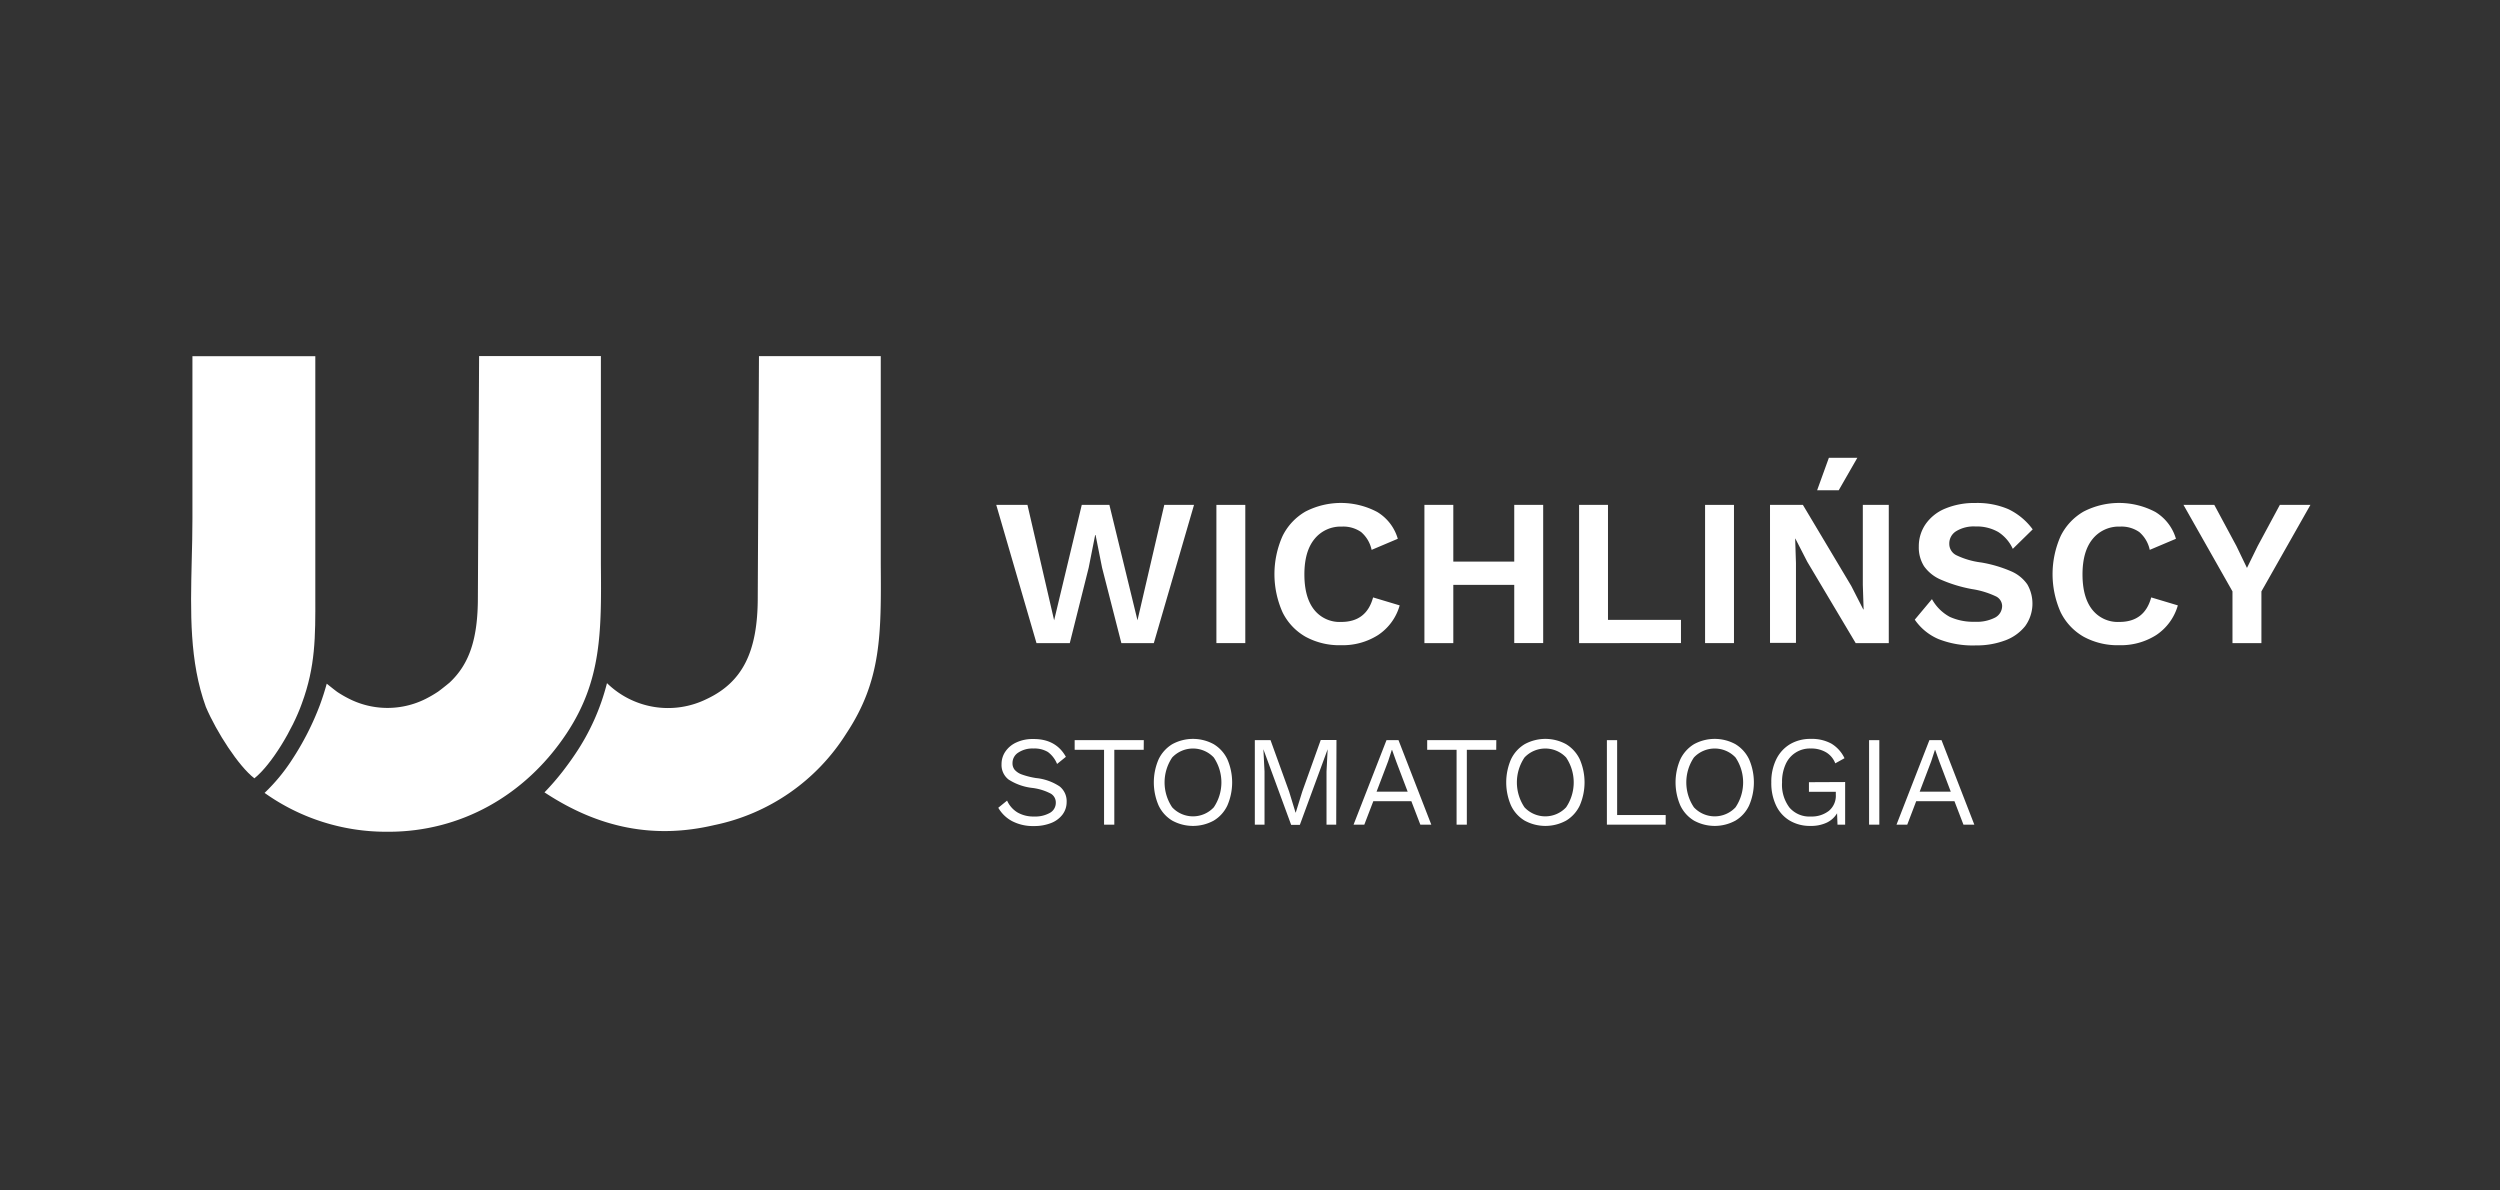
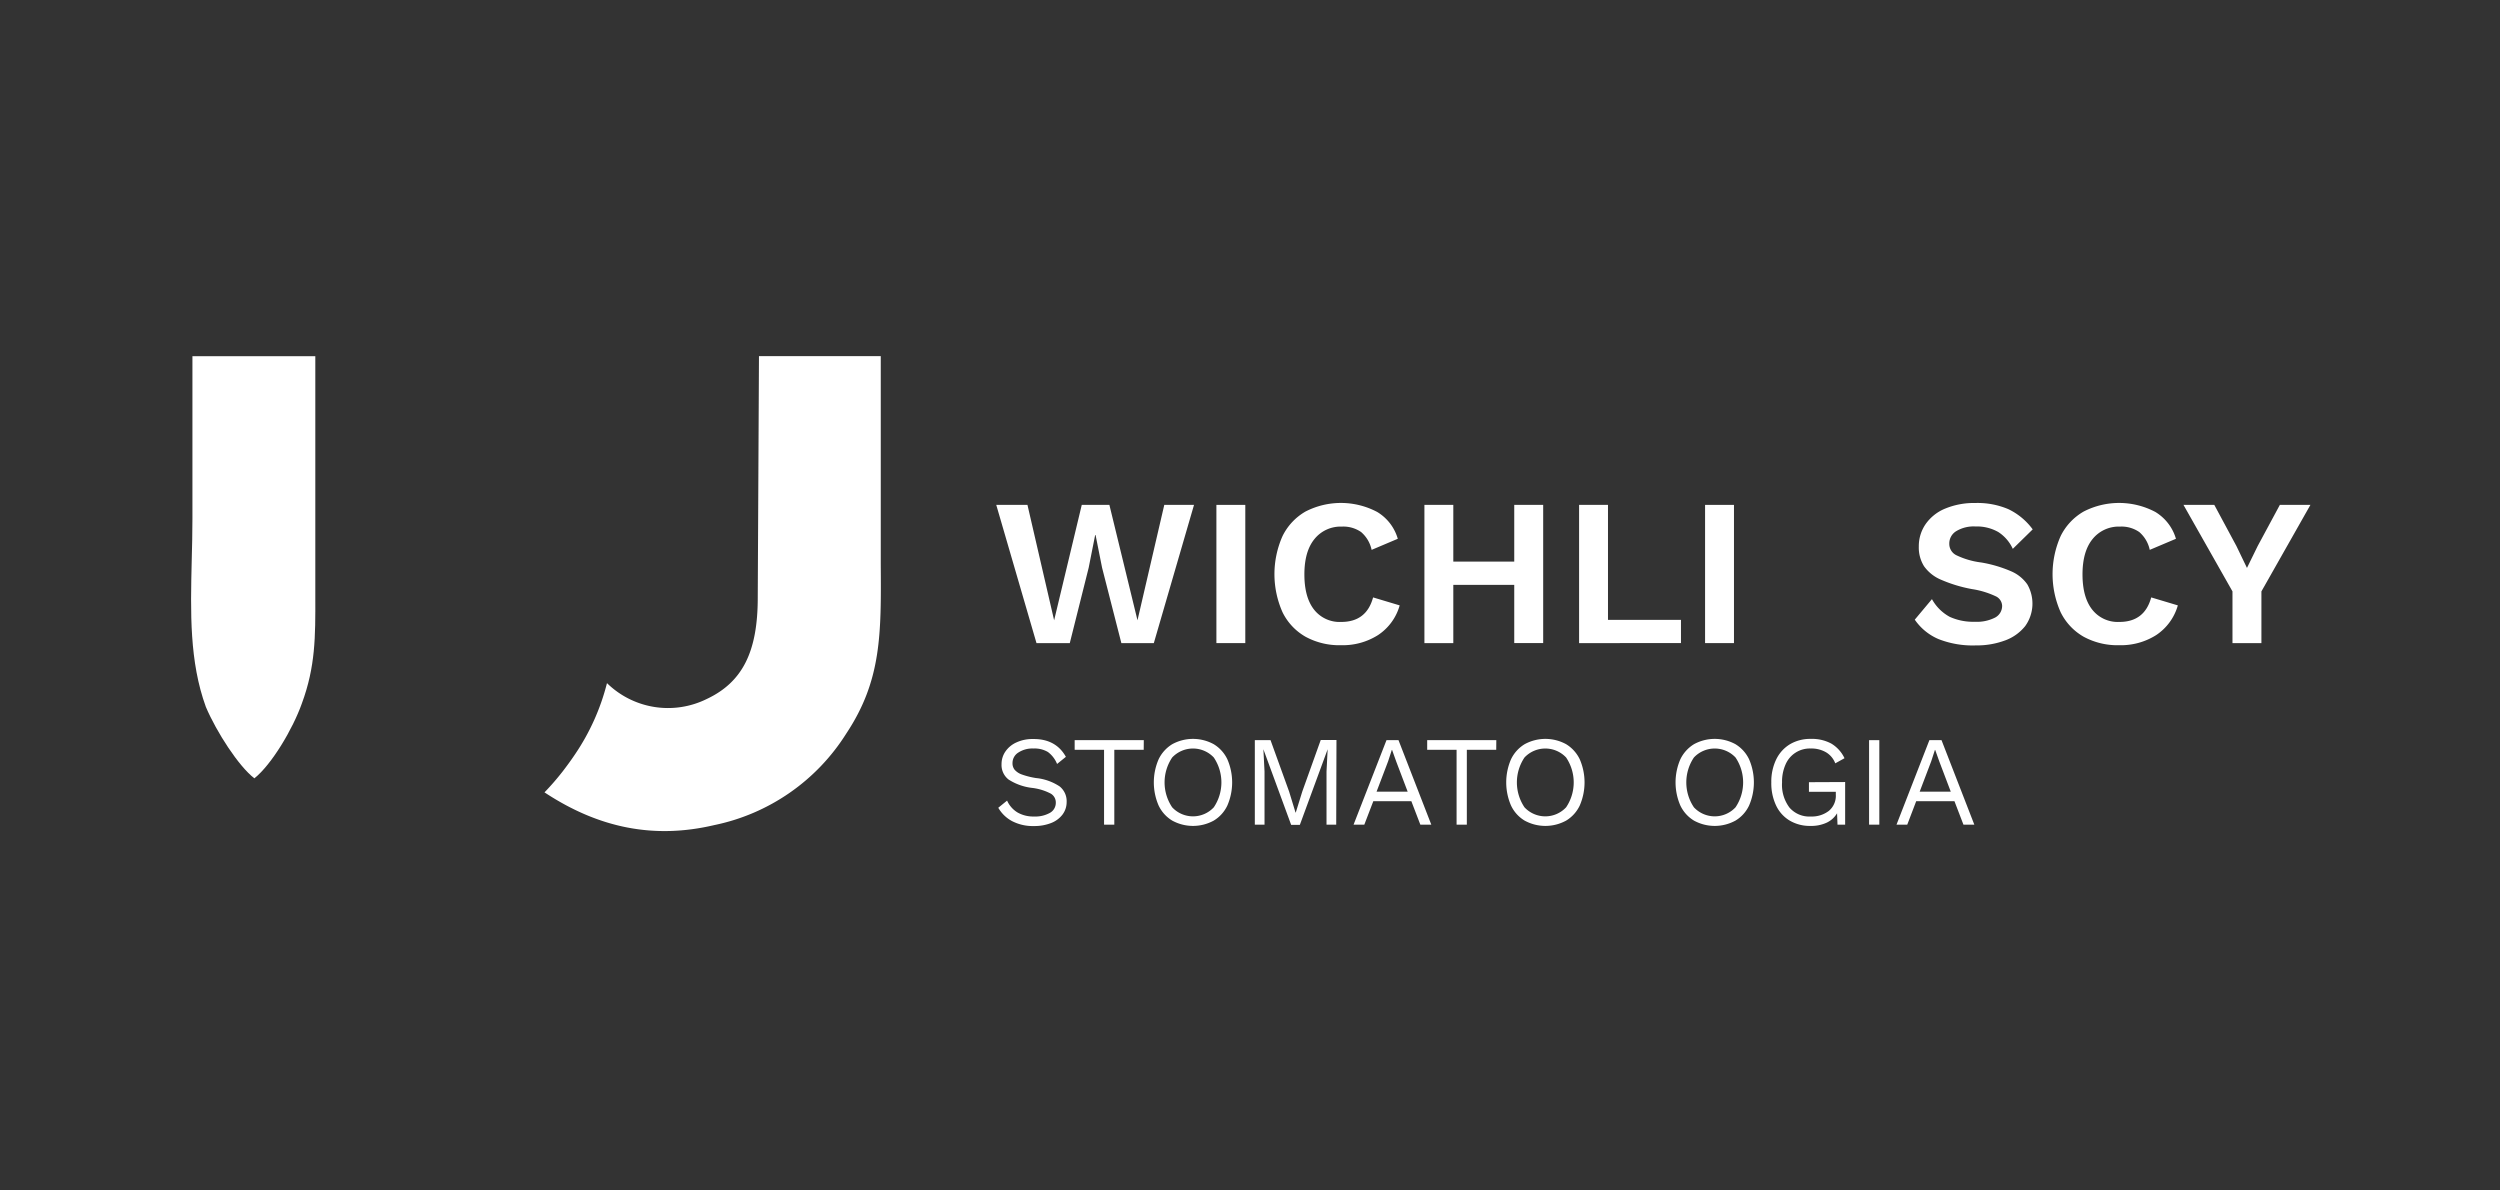
<svg xmlns="http://www.w3.org/2000/svg" id="Warstwa_1" data-name="Warstwa 1" viewBox="0 0 595.28 283.46">
  <rect x="0" y="0" width="595.28" height="283.46" fill="#333333" stroke="none" />
  <defs>
    <style>.cls-1,.cls-2{fill:#fff;}.cls-1{fill-rule:evenodd;}</style>
  </defs>
  <path class="cls-1" d="M201.54,174.62a48.73,48.73,0,0,1-31.49,21.85c-14.19,3.34-27.4.79-40.4-7.8a60.83,60.83,0,0,0,4.34-5c1.06-1.38,2.06-2.75,2.94-4.07a53.46,53.46,0,0,0,7.6-16.94,20.78,20.78,0,0,0,23.73,3.79c8.52-4,12.17-11.23,12.17-24.12l.29-57.53h29v43.54c0,2.06,0,4,0,6C209.83,151,209.9,162,201.54,174.62Z" />
  <path class="cls-1" d="M71.87,167.52c-2.15,6.06-7.17,14.51-11.3,17.81-3.74-2.87-9-11-11.55-17-3.93-10.81-3.66-22.48-3.37-34.82.09-3.27.17-6.65.17-10V84.81H75.08V142C75.11,151.68,75.12,158.7,71.87,167.52Z" />
-   <path class="cls-1" d="M134.93,174.61c-9.85,14.86-25.27,23.41-42.31,23.44H92a49.82,49.82,0,0,1-29-9.25,43.61,43.61,0,0,0,6.53-7.9,66.24,66.24,0,0,0,6.65-13.05c.63-1.72,1.16-3.38,1.62-5.06l.55.44c.65.52,1.25,1,1.93,1.51a26.35,26.35,0,0,0,2.91,1.68,20.27,20.27,0,0,0,18.15,0,28.23,28.23,0,0,0,3-1.75c.62-.45,1.23-.94,1.87-1.45l.8-.65c4.75-4.41,6.78-10.46,6.78-20.26l.29-57.53h29v43.54c0,2,0,4,0,5.85C143.22,150.36,143.28,162,134.93,174.61Z" />
  <path class="cls-2" d="M254.73,153.13H246.8l-9.58-32.91h7.43L251,147.7l6.58-27.48h6.58l6.69,27.48,6.38-27.48h7.08l-9.57,32.91h-7.73l-4.59-17.95-1.55-7.78h-.1l-1.54,7.78Z" />
  <path class="cls-2" d="M296.52,153.13h-6.88V120.22h6.88Z" />
  <path class="cls-2" d="M328.14,151.21a15.67,15.67,0,0,1-8.82,2.42,16.76,16.76,0,0,1-8.43-2,13.58,13.58,0,0,1-5.51-5.86,22.31,22.31,0,0,1,0-18.11,13.69,13.69,0,0,1,5.48-5.86,18.45,18.45,0,0,1,17.06.1,11,11,0,0,1,4.91,6.39l-6.23,2.64a7.68,7.68,0,0,0-2.5-4.24,7.39,7.39,0,0,0-4.58-1.3,8,8,0,0,0-6.56,3q-2.37,2.94-2.37,8.38t2.29,8.37a7.73,7.73,0,0,0,6.49,2.95q6,0,7.58-5.84l6.33,1.9A12.52,12.52,0,0,1,328.14,151.21Z" />
  <path class="cls-2" d="M367.45,120.22v32.91h-6.89V139.27H346.05v13.86h-6.88V120.22h6.88v13.51h14.51V120.22Z" />
  <path class="cls-2" d="M400.26,147.6v5.53H376V120.22h6.88V147.6Z" />
  <path class="cls-2" d="M412.88,153.13H406V120.22h6.88Z" />
-   <path class="cls-2" d="M449.74,153.13h-7.88l-11.52-19.35-2.84-5.53h-.05l.19,5.83v19h-6.18V120.22h7.83l11.52,19.3,2.85,5.58h.09l-.19-5.83V120.22h6.18ZM442.26,109l-4.44,7.74h-5.14l2.8-7.74Z" />
  <path class="cls-2" d="M478.22,121.24a15.45,15.45,0,0,1,5.79,4.81l-4.74,4.64a9.38,9.38,0,0,0-3.44-4,10.27,10.27,0,0,0-5.44-1.33,8,8,0,0,0-4.61,1.13,3.42,3.42,0,0,0-1.63,3,3,3,0,0,0,1.65,2.7,19,19,0,0,0,5.94,1.74,30.73,30.73,0,0,1,7.13,2.1,9,9,0,0,1,3.86,3.12,9.17,9.17,0,0,1-.5,9.92,10.88,10.88,0,0,1-4.78,3.42,19.36,19.36,0,0,1-7,1.19,22.17,22.17,0,0,1-8.9-1.52,13.06,13.06,0,0,1-5.62-4.61l4.09-4.89a10.62,10.62,0,0,0,4.24,4.22,13.49,13.49,0,0,0,5.94,1.17,9.53,9.53,0,0,0,4.86-1,3.13,3.13,0,0,0,1.67-2.84,2.6,2.6,0,0,0-1.57-2.25,20.46,20.46,0,0,0-5.61-1.69,33.6,33.6,0,0,1-7.41-2.25,9.41,9.41,0,0,1-4-3.19,8.36,8.36,0,0,1-1.25-4.69,9.25,9.25,0,0,1,1.6-5.31,10.57,10.57,0,0,1,4.66-3.72,18,18,0,0,1,7.21-1.34A18.74,18.74,0,0,1,478.22,121.24Z" />
  <path class="cls-2" d="M513.43,151.21a15.68,15.68,0,0,1-8.83,2.42,16.81,16.81,0,0,1-8.43-2,13.64,13.64,0,0,1-5.51-5.86,22.31,22.31,0,0,1,0-18.11,13.71,13.71,0,0,1,5.49-5.86,18.45,18.45,0,0,1,17.06.1,11.1,11.1,0,0,1,4.91,6.39l-6.24,2.64a7.67,7.67,0,0,0-2.49-4.24,7.4,7.4,0,0,0-4.59-1.3,8,8,0,0,0-6.56,3q-2.37,2.94-2.37,8.38t2.3,8.37a7.73,7.73,0,0,0,6.48,2.95q6,0,7.58-5.84l6.34,1.9A12.61,12.61,0,0,1,513.43,151.21Z" />
  <path class="cls-2" d="M538.47,140.82v12.31h-6.89V140.82l-11.67-20.6h7.34l5.28,9.82,2.5,5.19,2.54-5.19,5.29-9.82h7.28Z" />
  <path class="cls-2" d="M253.8,180.21l-2.1,1.7a6.6,6.6,0,0,0-2.18-2.85,6.22,6.22,0,0,0-3.46-.83,6.08,6.08,0,0,0-3.64,1,2.92,2.92,0,0,0-1.33,2.46,2.43,2.43,0,0,0,.52,1.61,4.1,4.1,0,0,0,1.72,1.12,18.39,18.39,0,0,0,3.34.84,12.43,12.43,0,0,1,5.65,2,4.5,4.5,0,0,1,1.66,3.72,4.93,4.93,0,0,1-1,3,6.25,6.25,0,0,1-2.72,2,10.82,10.82,0,0,1-4.09.71,10.66,10.66,0,0,1-5.2-1.18,8.32,8.32,0,0,1-3.27-3.17l2.1-1.71a6.29,6.29,0,0,0,2.42,2.79,7.52,7.52,0,0,0,4,1,7.1,7.1,0,0,0,3.78-.87,2.73,2.73,0,0,0,1.4-2.45,2.43,2.43,0,0,0-1.22-2.14,12.82,12.82,0,0,0-4.32-1.34,13.15,13.15,0,0,1-5.7-2,4.37,4.37,0,0,1-1.68-3.66,5.25,5.25,0,0,1,.91-3,6.28,6.28,0,0,1,2.63-2.18,9.09,9.09,0,0,1,4-.81C249.62,175.94,252.22,177.36,253.8,180.21Z" />
  <path class="cls-2" d="M272.33,178.53h-7v17.83h-2.44V178.53h-7v-2.29h16.46Z" />
  <path class="cls-2" d="M289,177.2a8.42,8.42,0,0,1,3.25,3.6,13.84,13.84,0,0,1,0,11,8.3,8.3,0,0,1-3.25,3.6,10.29,10.29,0,0,1-9.87,0,8.37,8.37,0,0,1-3.25-3.6,13.84,13.84,0,0,1,0-11,8.48,8.48,0,0,1,3.25-3.6,10.29,10.29,0,0,1,9.87,0Zm-9.89,3.17a10.62,10.62,0,0,0,0,11.86,6.78,6.78,0,0,0,9.91,0,10.62,10.62,0,0,0,0-11.86,6.81,6.81,0,0,0-9.91,0Z" />
  <path class="cls-2" d="M318.17,196.36h-2.31V183.71l.27-5.3h0l-6.62,18h-2.07l-6.61-18h0l.27,5.3v12.65h-2.31V176.24h3.74l4.42,12.23,1.53,5h.06l1.55-5,4.39-12.26h3.75Z" />
  <path class="cls-2" d="M336.06,190.78H327l-2.14,5.58h-2.56l7.84-20.12H333l7.81,20.12H338.2Zm-.88-2.28-2.71-7.14-1-2.8h-.06l-.88,2.71-2.75,7.23Z" />
  <path class="cls-2" d="M356.27,178.53h-7v17.83h-2.44V178.53h-7v-2.29h16.46Z" />
  <path class="cls-2" d="M372.91,177.2a8.48,8.48,0,0,1,3.25,3.6,13.84,13.84,0,0,1,0,11,8.37,8.37,0,0,1-3.25,3.6,10.29,10.29,0,0,1-9.87,0,8.3,8.3,0,0,1-3.25-3.6,13.84,13.84,0,0,1,0-11,8.42,8.42,0,0,1,3.25-3.6,10.29,10.29,0,0,1,9.87,0ZM363,180.37a10.62,10.62,0,0,0,0,11.86,6.78,6.78,0,0,0,9.91,0,10.62,10.62,0,0,0,0-11.86,6.81,6.81,0,0,0-9.91,0Z" />
-   <path class="cls-2" d="M396.62,194.07v2.29h-14V176.24h2.44v17.83Z" />
  <path class="cls-2" d="M413.23,177.2a8.42,8.42,0,0,1,3.25,3.6,13.84,13.84,0,0,1,0,11,8.3,8.3,0,0,1-3.25,3.6,10.29,10.29,0,0,1-9.87,0,8.43,8.43,0,0,1-3.25-3.6,13.84,13.84,0,0,1,0-11,8.54,8.54,0,0,1,3.25-3.6,10.29,10.29,0,0,1,9.87,0Zm-9.89,3.17a10.62,10.62,0,0,0,0,11.86,6.78,6.78,0,0,0,9.91,0,10.62,10.62,0,0,0,0-11.86,6.81,6.81,0,0,0-9.91,0Z" />
  <path class="cls-2" d="M439.35,186.21v10.15h-1.82l-.1-2.71a5.74,5.74,0,0,1-2.48,2.24,8.74,8.74,0,0,1-3.86.77,9.39,9.39,0,0,1-4.93-1.26,8.3,8.3,0,0,1-3.25-3.6,12.36,12.36,0,0,1-1.14-5.5,12.12,12.12,0,0,1,1.17-5.48,8.57,8.57,0,0,1,3.29-3.62,9.47,9.47,0,0,1,4.93-1.26,9.68,9.68,0,0,1,4.92,1.13,8.1,8.1,0,0,1,3.12,3.47L437,181.76a5.23,5.23,0,0,0-2.18-2.62,6.9,6.9,0,0,0-3.64-.91,6.27,6.27,0,0,0-6,3.76,10,10,0,0,0-.85,4.31,9,9,0,0,0,1.77,6,6.24,6.24,0,0,0,5.09,2.12,6.64,6.64,0,0,0,4.28-1.34,4.66,4.66,0,0,0,1.66-3.84v-.7h-6.4v-2.29Z" />
  <path class="cls-2" d="M447.49,196.36h-2.44V176.24h2.44Z" />
  <path class="cls-2" d="M465.38,190.78h-9.11l-2.13,5.58h-2.56l7.83-20.12h2.89l7.81,20.12h-2.59Zm-.88-2.28-2.71-7.14-1-2.8h-.06l-.88,2.71-2.75,7.23Z" />
</svg>